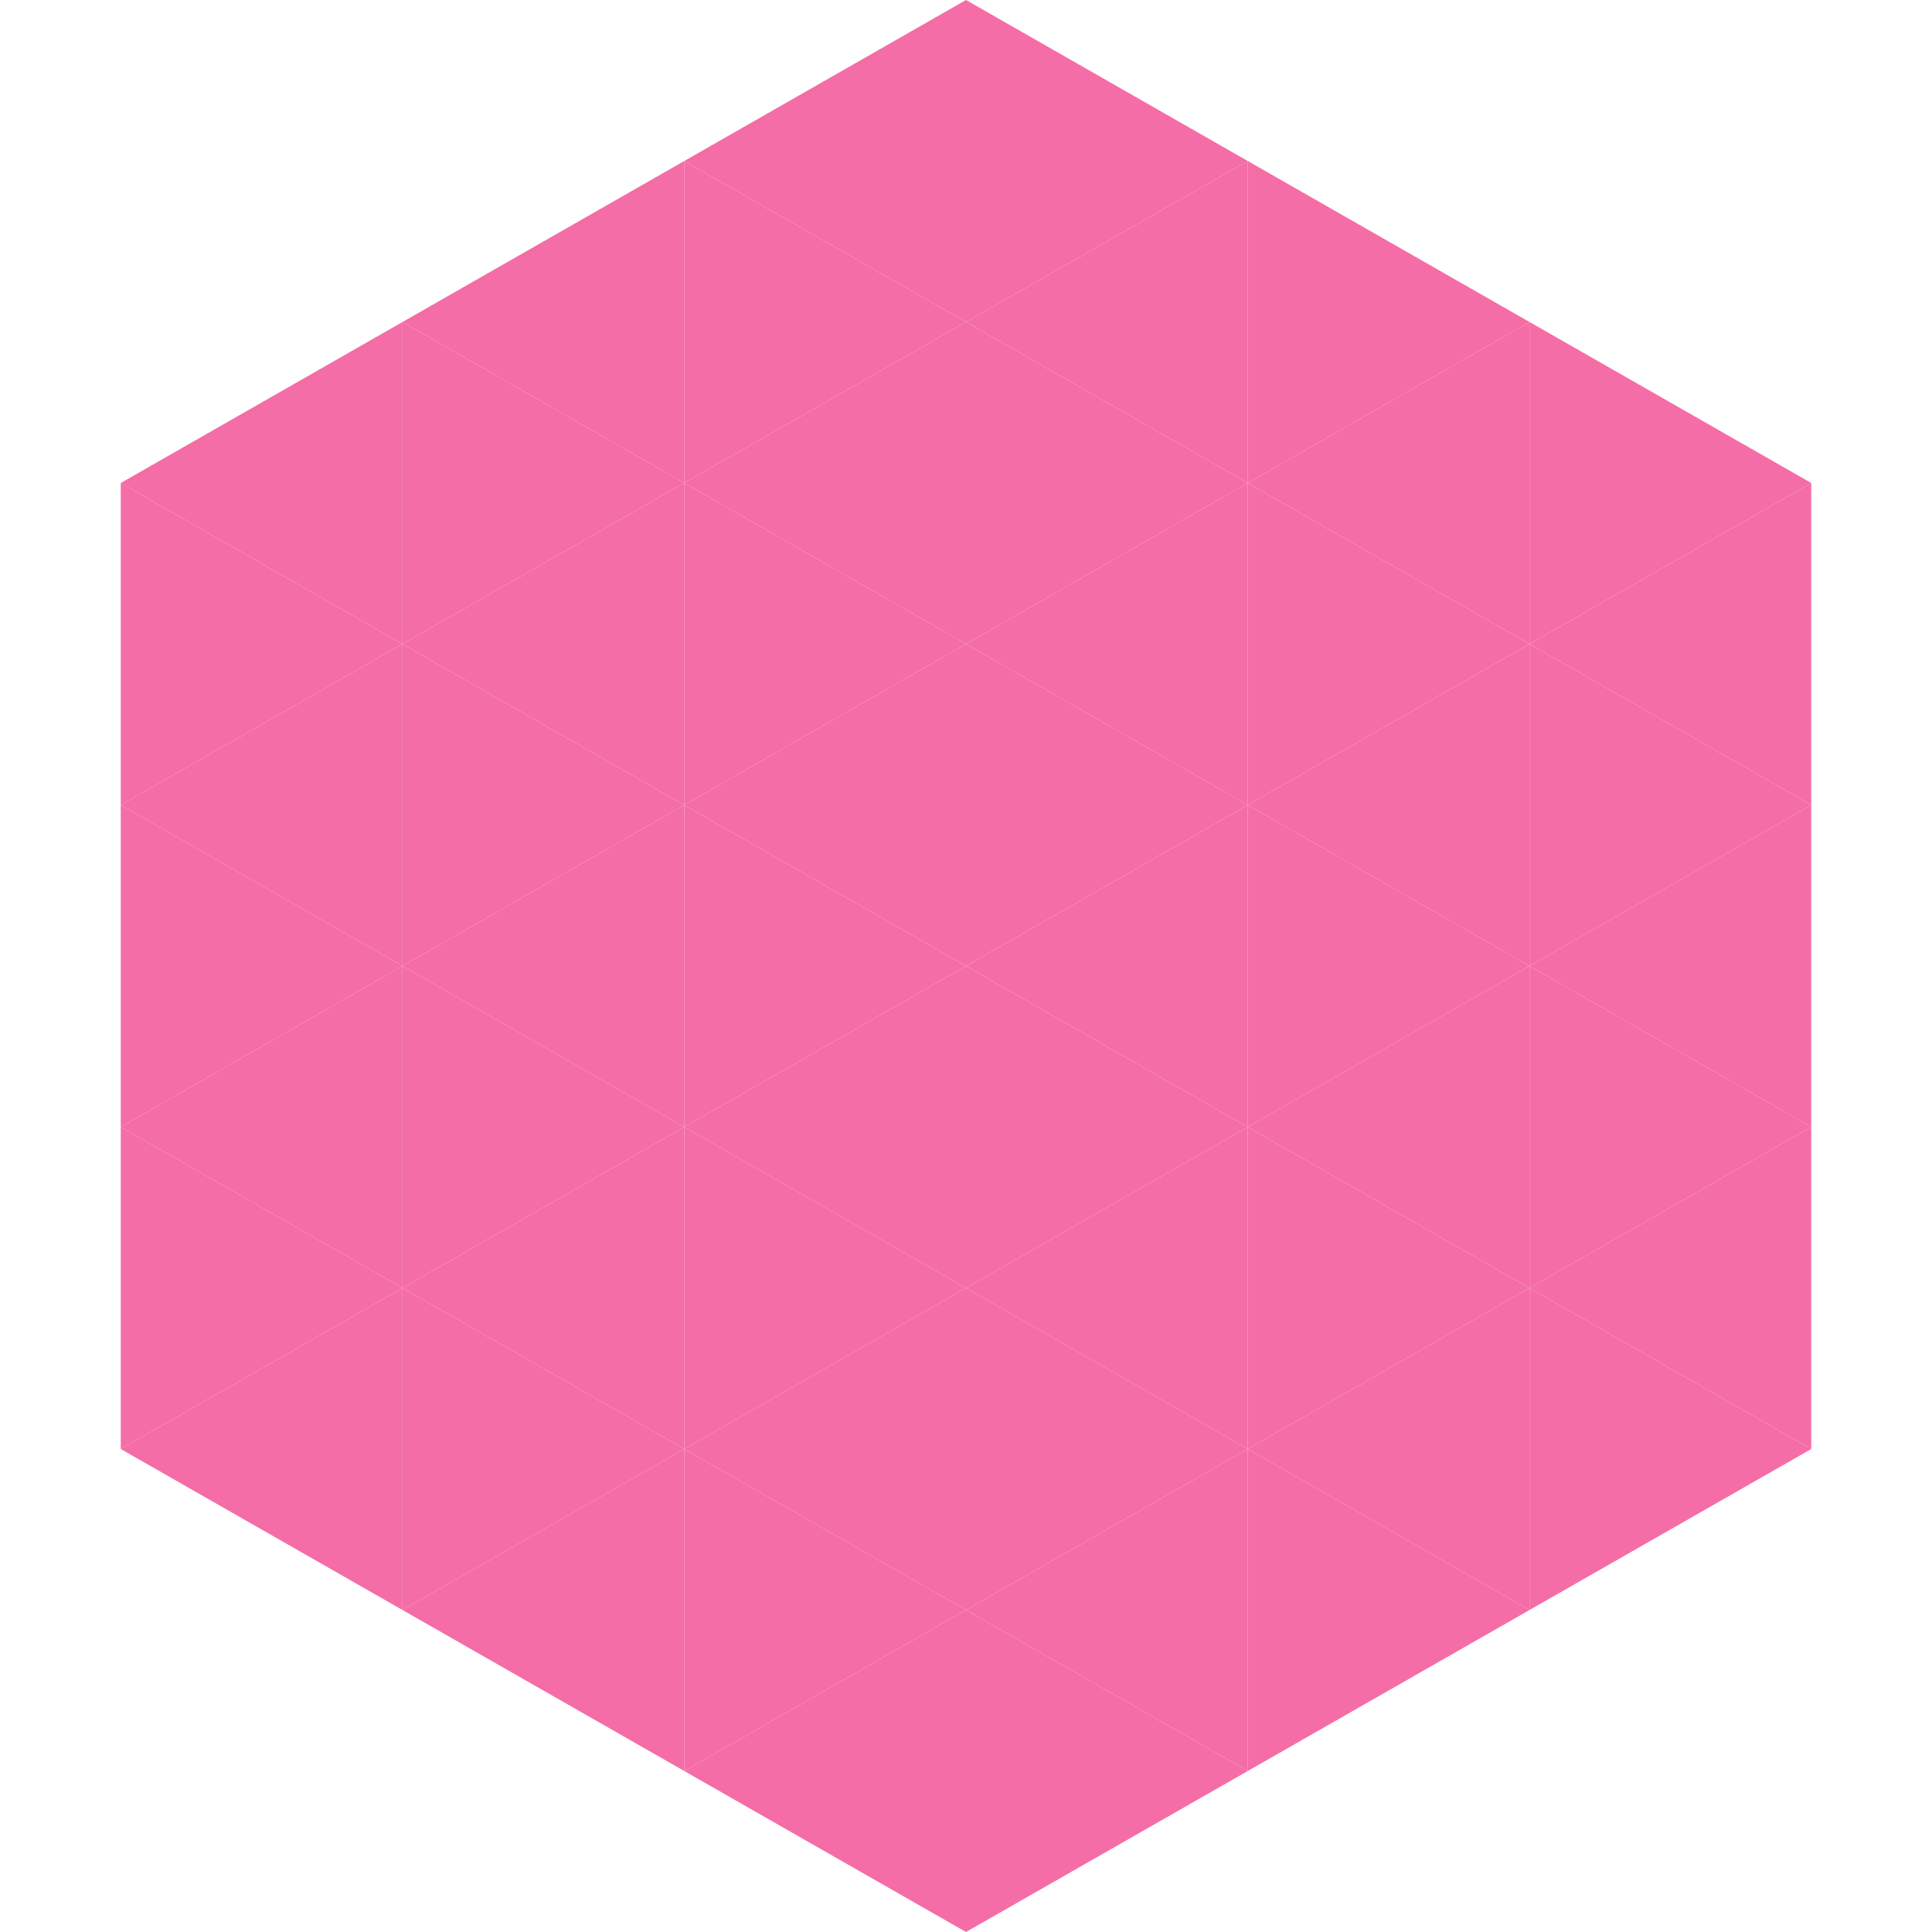
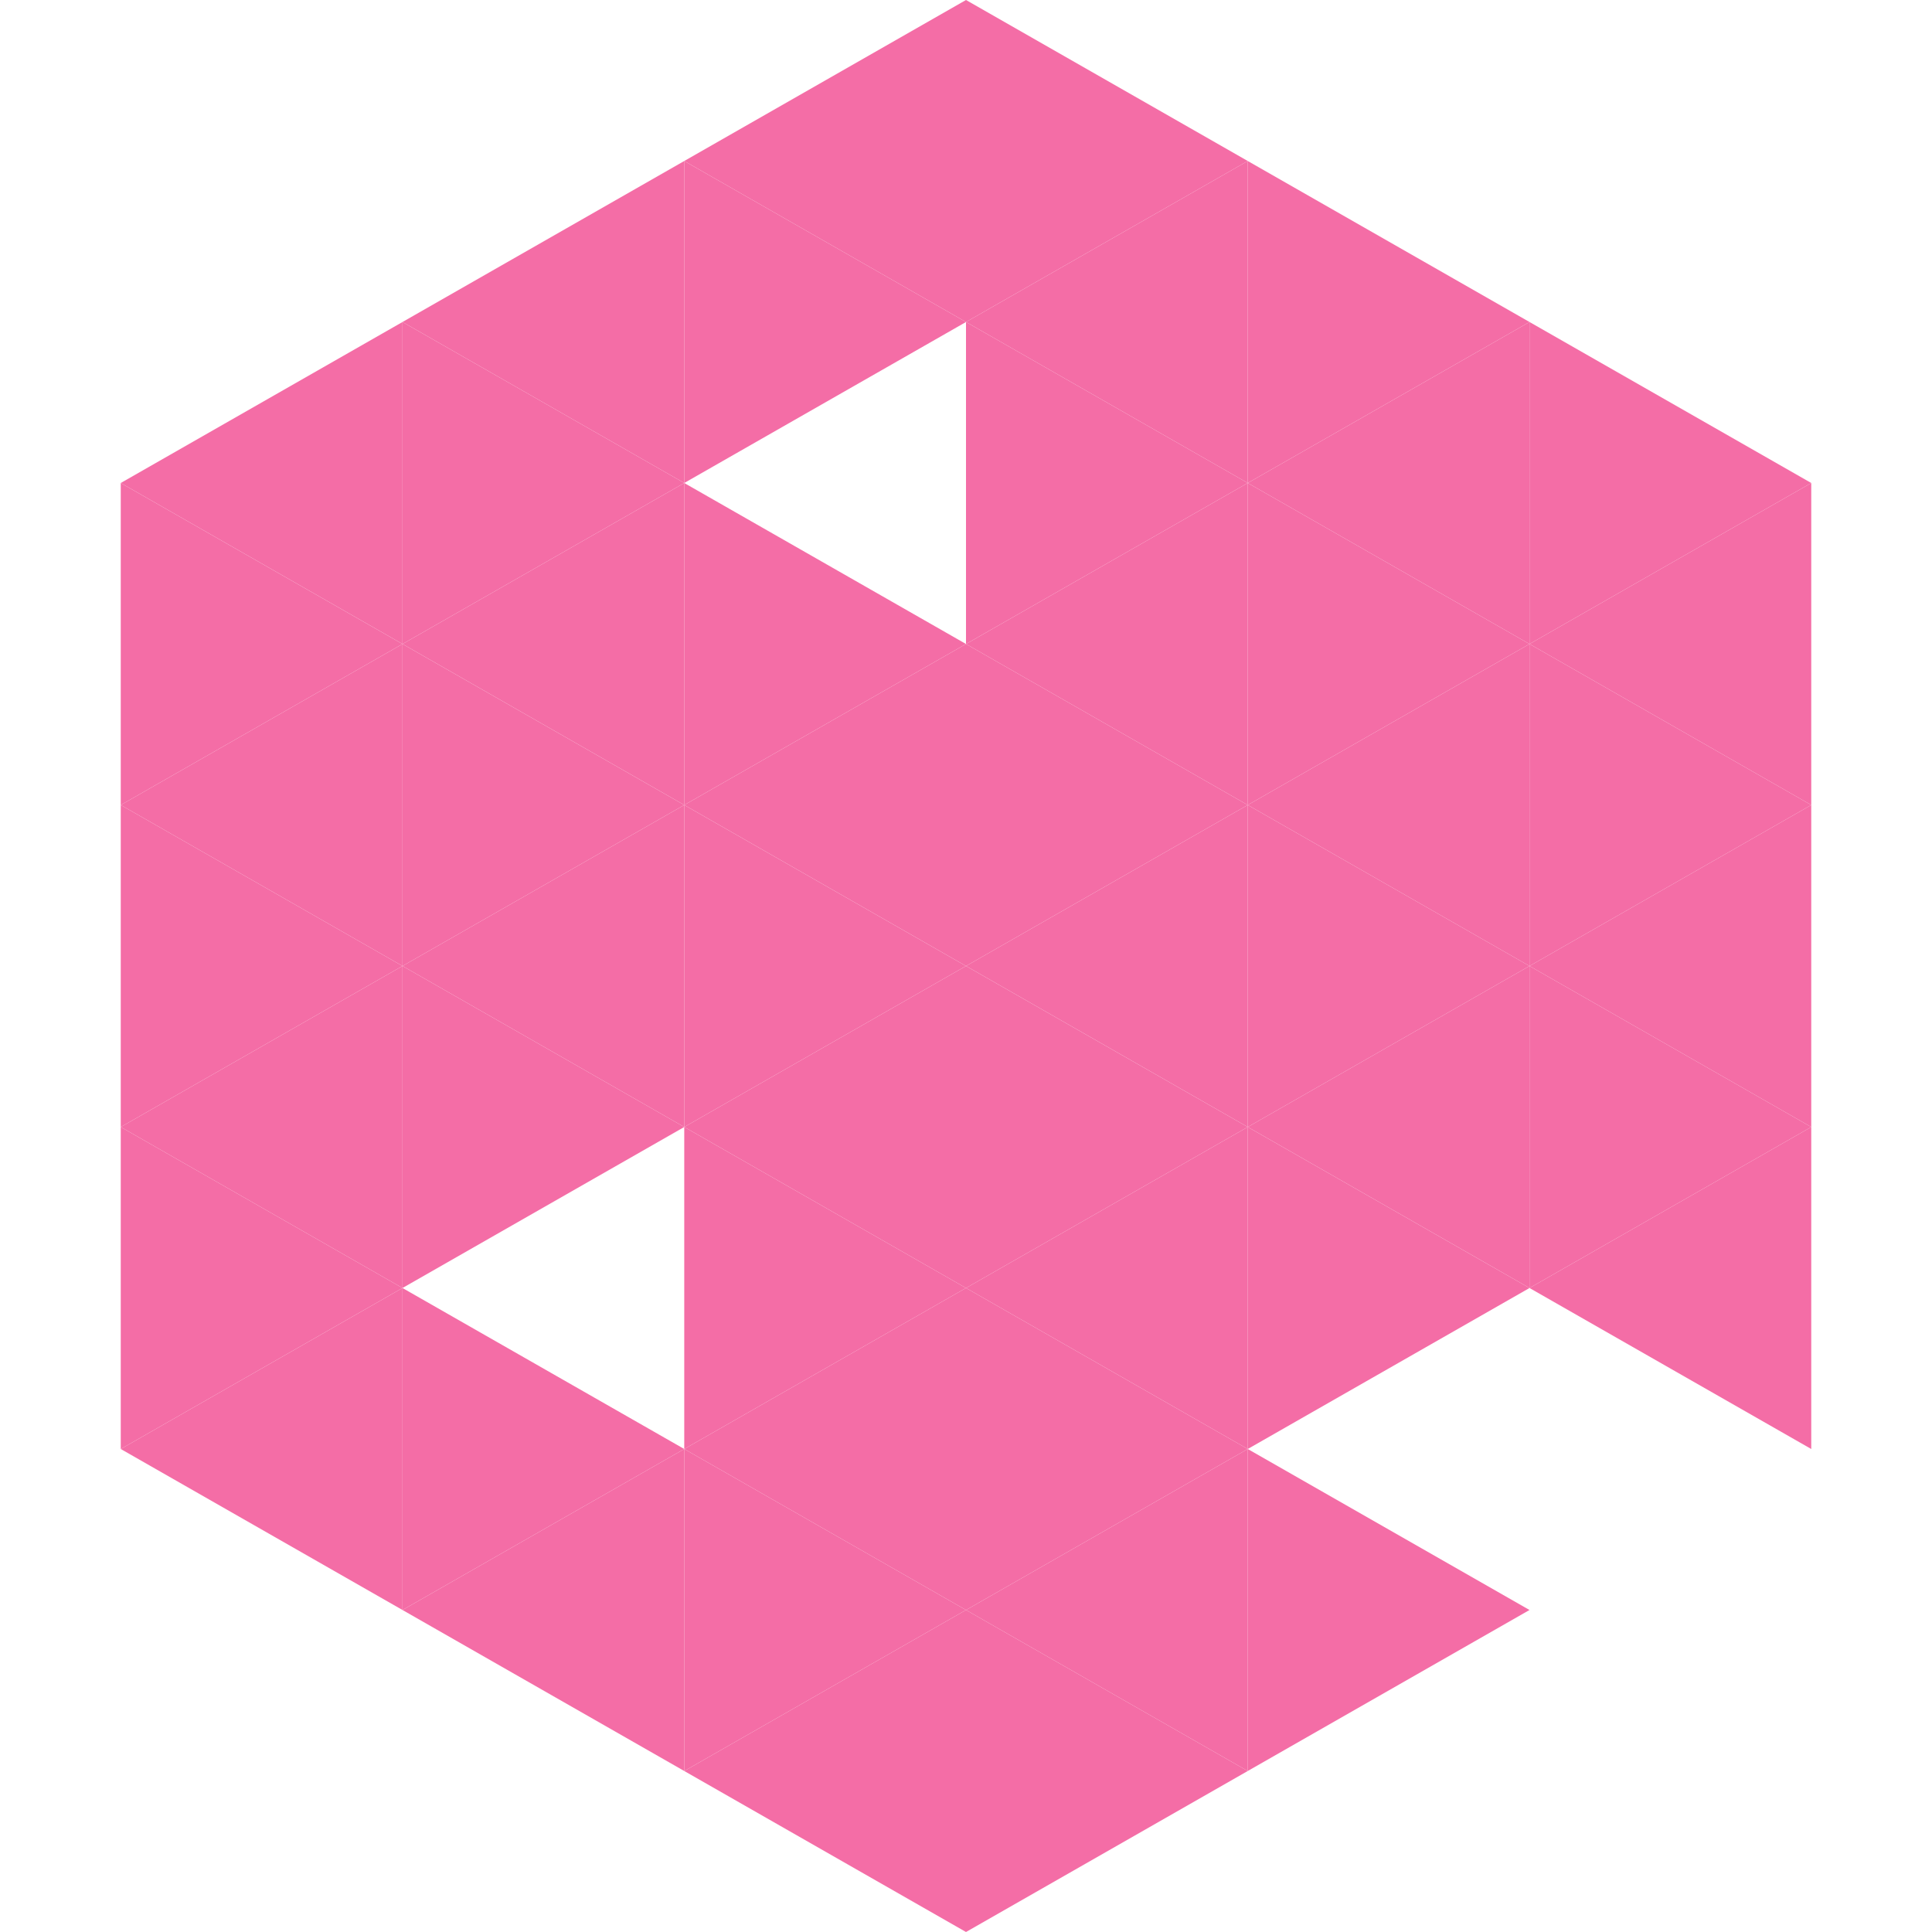
<svg xmlns="http://www.w3.org/2000/svg" width="240" height="240">
  <polygon points="50,40 15,60 50,80" style="fill:rgb(244,109,166)" />
  <polygon points="190,40 225,60 190,80" style="fill:rgb(244,109,166)" />
  <polygon points="15,60 50,80 15,100" style="fill:rgb(244,109,166)" />
  <polygon points="225,60 190,80 225,100" style="fill:rgb(244,109,166)" />
  <polygon points="50,80 15,100 50,120" style="fill:rgb(244,109,166)" />
  <polygon points="190,80 225,100 190,120" style="fill:rgb(244,109,166)" />
  <polygon points="15,100 50,120 15,140" style="fill:rgb(244,109,166)" />
  <polygon points="225,100 190,120 225,140" style="fill:rgb(244,109,166)" />
  <polygon points="50,120 15,140 50,160" style="fill:rgb(244,109,166)" />
  <polygon points="190,120 225,140 190,160" style="fill:rgb(244,109,166)" />
  <polygon points="15,140 50,160 15,180" style="fill:rgb(244,109,166)" />
  <polygon points="225,140 190,160 225,180" style="fill:rgb(244,109,166)" />
  <polygon points="50,160 15,180 50,200" style="fill:rgb(244,109,166)" />
-   <polygon points="190,160 225,180 190,200" style="fill:rgb(244,109,166)" />
  <polygon points="15,180 50,200 15,220" style="fill:rgb(255,255,255); fill-opacity:0" />
  <polygon points="225,180 190,200 225,220" style="fill:rgb(255,255,255); fill-opacity:0" />
-   <polygon points="50,0 85,20 50,40" style="fill:rgb(255,255,255); fill-opacity:0" />
  <polygon points="190,0 155,20 190,40" style="fill:rgb(255,255,255); fill-opacity:0" />
  <polygon points="85,20 50,40 85,60" style="fill:rgb(244,109,166)" />
  <polygon points="155,20 190,40 155,60" style="fill:rgb(244,109,166)" />
  <polygon points="50,40 85,60 50,80" style="fill:rgb(244,109,166)" />
  <polygon points="190,40 155,60 190,80" style="fill:rgb(244,109,166)" />
  <polygon points="85,60 50,80 85,100" style="fill:rgb(244,109,166)" />
  <polygon points="155,60 190,80 155,100" style="fill:rgb(244,109,166)" />
  <polygon points="50,80 85,100 50,120" style="fill:rgb(244,109,166)" />
  <polygon points="190,80 155,100 190,120" style="fill:rgb(244,109,166)" />
  <polygon points="85,100 50,120 85,140" style="fill:rgb(244,109,166)" />
  <polygon points="155,100 190,120 155,140" style="fill:rgb(244,109,166)" />
  <polygon points="50,120 85,140 50,160" style="fill:rgb(244,109,166)" />
  <polygon points="190,120 155,140 190,160" style="fill:rgb(244,109,166)" />
-   <polygon points="85,140 50,160 85,180" style="fill:rgb(244,109,166)" />
  <polygon points="155,140 190,160 155,180" style="fill:rgb(244,109,166)" />
  <polygon points="50,160 85,180 50,200" style="fill:rgb(244,109,166)" />
-   <polygon points="190,160 155,180 190,200" style="fill:rgb(244,109,166)" />
  <polygon points="85,180 50,200 85,220" style="fill:rgb(244,109,166)" />
  <polygon points="155,180 190,200 155,220" style="fill:rgb(244,109,166)" />
  <polygon points="120,0 85,20 120,40" style="fill:rgb(244,109,166)" />
  <polygon points="120,0 155,20 120,40" style="fill:rgb(244,109,166)" />
  <polygon points="85,20 120,40 85,60" style="fill:rgb(244,109,166)" />
  <polygon points="155,20 120,40 155,60" style="fill:rgb(244,109,166)" />
-   <polygon points="120,40 85,60 120,80" style="fill:rgb(244,109,166)" />
  <polygon points="120,40 155,60 120,80" style="fill:rgb(244,109,166)" />
  <polygon points="85,60 120,80 85,100" style="fill:rgb(244,109,166)" />
  <polygon points="155,60 120,80 155,100" style="fill:rgb(244,109,166)" />
  <polygon points="120,80 85,100 120,120" style="fill:rgb(244,109,166)" />
  <polygon points="120,80 155,100 120,120" style="fill:rgb(244,109,166)" />
  <polygon points="85,100 120,120 85,140" style="fill:rgb(244,109,166)" />
  <polygon points="155,100 120,120 155,140" style="fill:rgb(244,109,166)" />
  <polygon points="120,120 85,140 120,160" style="fill:rgb(244,109,166)" />
  <polygon points="120,120 155,140 120,160" style="fill:rgb(244,109,166)" />
  <polygon points="85,140 120,160 85,180" style="fill:rgb(244,109,166)" />
  <polygon points="155,140 120,160 155,180" style="fill:rgb(244,109,166)" />
  <polygon points="120,160 85,180 120,200" style="fill:rgb(244,109,166)" />
  <polygon points="120,160 155,180 120,200" style="fill:rgb(244,109,166)" />
  <polygon points="85,180 120,200 85,220" style="fill:rgb(244,109,166)" />
  <polygon points="155,180 120,200 155,220" style="fill:rgb(244,109,166)" />
  <polygon points="120,200 85,220 120,240" style="fill:rgb(244,109,166)" />
  <polygon points="120,200 155,220 120,240" style="fill:rgb(244,109,166)" />
  <polygon points="85,220 120,240 85,260" style="fill:rgb(255,255,255); fill-opacity:0" />
  <polygon points="155,220 120,240 155,260" style="fill:rgb(255,255,255); fill-opacity:0" />
</svg>